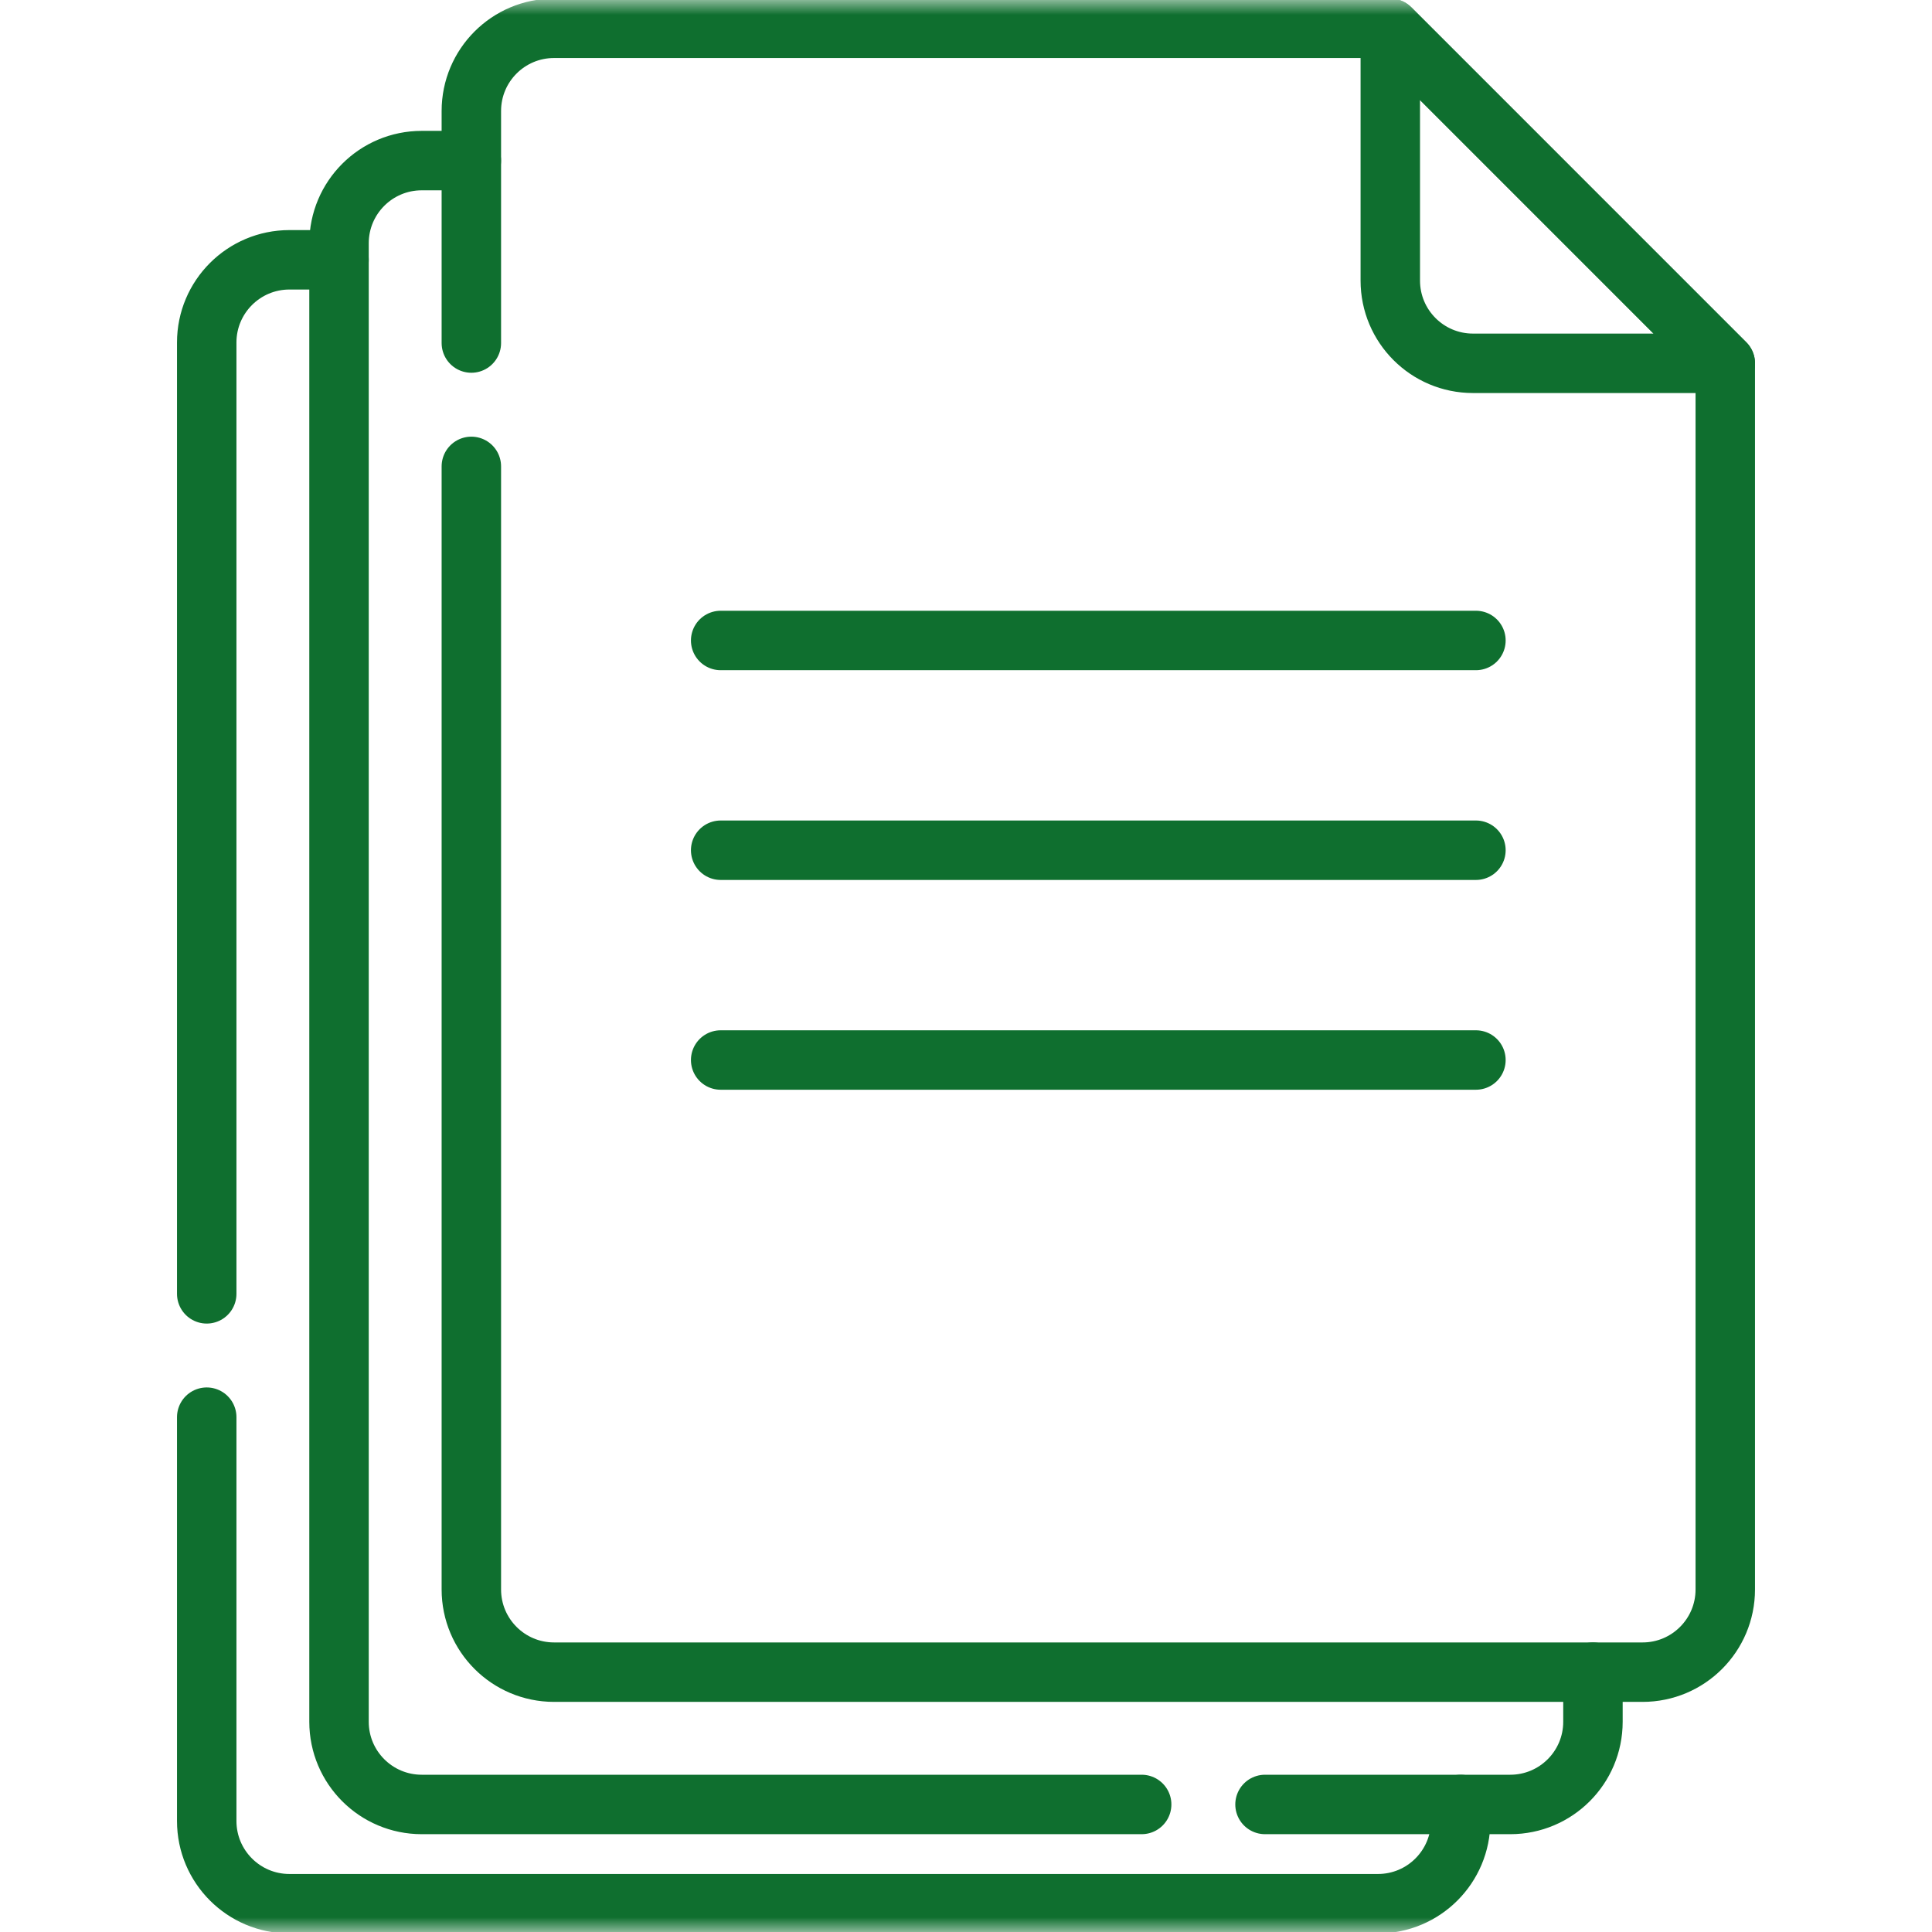
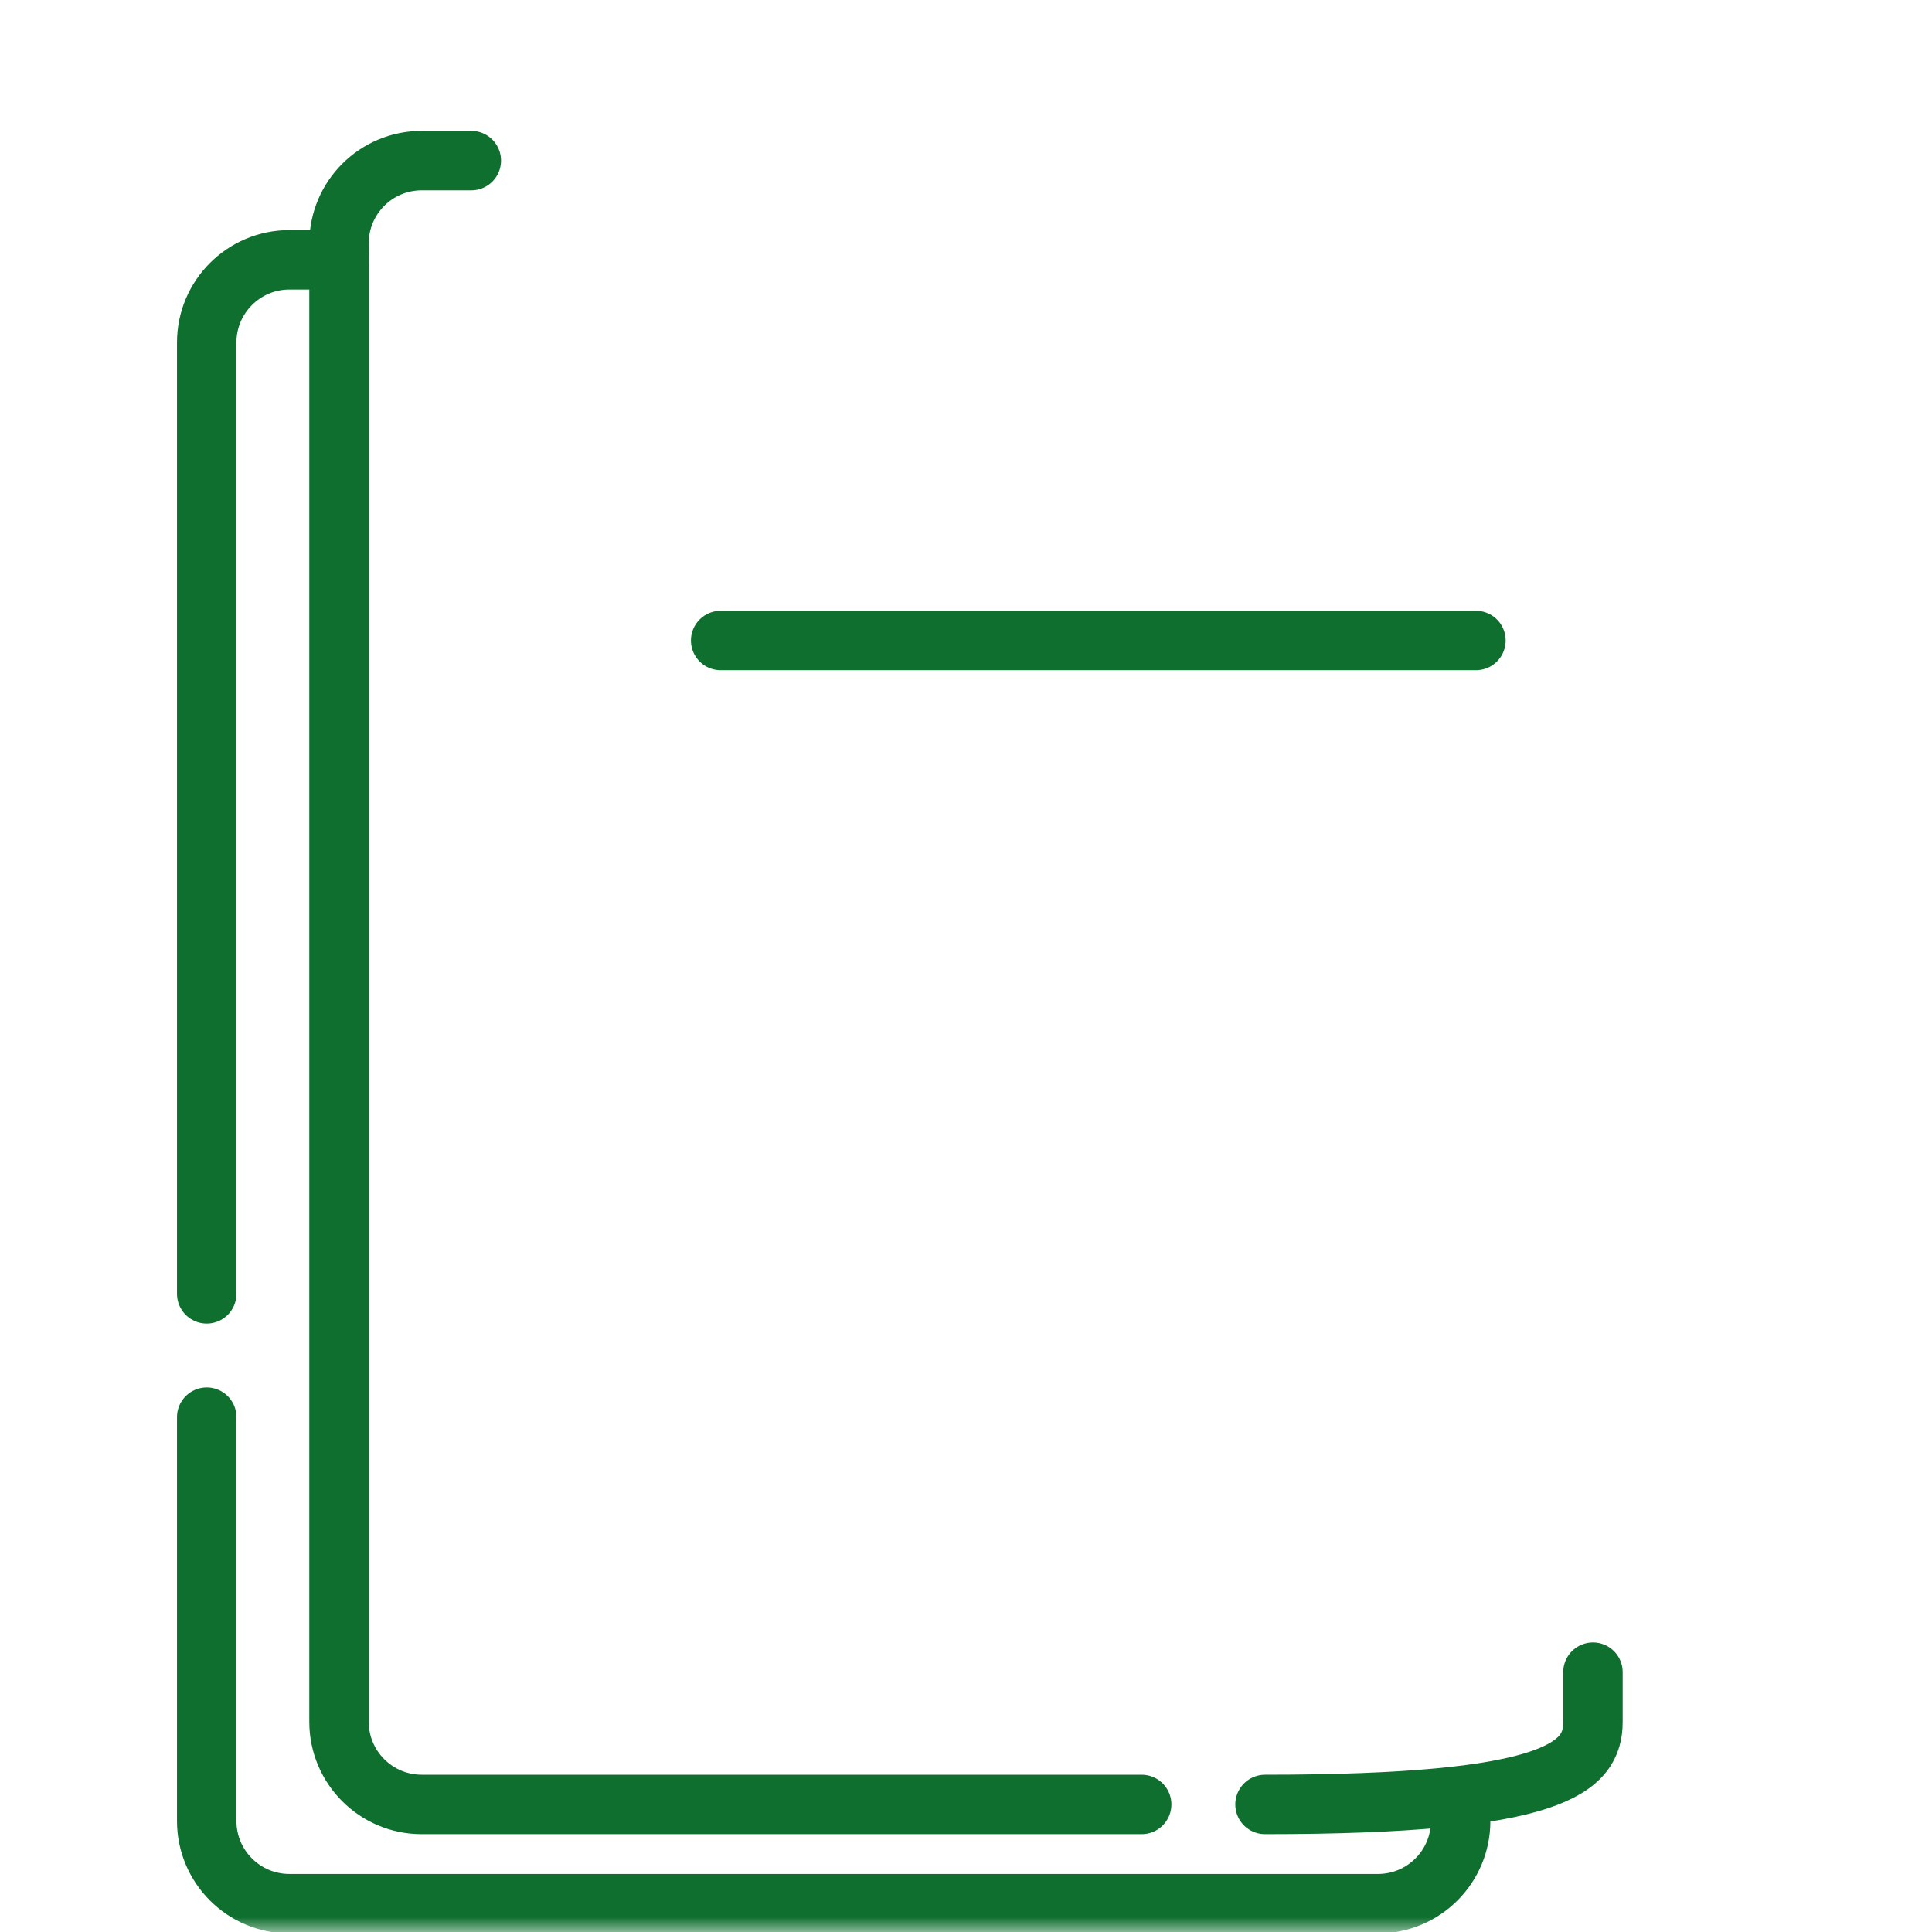
<svg xmlns="http://www.w3.org/2000/svg" width="65" height="65" viewBox="0 0 65 65" fill="none">
  <mask id="mask0_151_5675" style="mask-type:luminance" maskUnits="userSpaceOnUse" x="0" y="0" width="65" height="65">
    <path d="M0 0H65V65H0V0Z" fill="white" />
  </mask>
  <g mask="url(#mask0_151_5675)">
-     <path d="M58.045 12.223H49.556C48.02 12.223 46.775 10.977 46.775 9.441V0.952L58.045 12.223Z" stroke="#0F6F2F" stroke-width="2" stroke-miterlimit="10" stroke-linecap="round" stroke-linejoin="round" />
    <path d="M24.246 21.548H49.656" stroke="#0F6F2F" stroke-width="2" stroke-miterlimit="10" stroke-linecap="round" stroke-linejoin="round" />
-     <path d="M24.246 28.605H49.656" stroke="#0F6F2F" stroke-width="2" stroke-miterlimit="10" stroke-linecap="round" stroke-linejoin="round" />
-     <path d="M24.246 35.663H49.656" stroke="#0F6F2F" stroke-width="2" stroke-miterlimit="10" stroke-linecap="round" stroke-linejoin="round" />
-     <path d="M42.56 60.709H50.811C52.348 60.709 53.593 59.463 53.593 57.927V56.258" stroke="#0F6F2F" stroke-width="2" stroke-miterlimit="10" stroke-linecap="round" stroke-linejoin="round" />
+     <path d="M42.56 60.709C52.348 60.709 53.593 59.463 53.593 57.927V56.258" stroke="#0F6F2F" stroke-width="2" stroke-miterlimit="10" stroke-linecap="round" stroke-linejoin="round" />
    <path d="M15.857 5.403H14.188C12.652 5.403 11.406 6.648 11.406 8.185V57.927C11.406 59.463 12.652 60.709 14.188 60.709H38.41" stroke="#0F6F2F" stroke-width="2" stroke-miterlimit="10" stroke-linecap="round" stroke-linejoin="round" />
    <path d="M6.955 47.679V61.266C6.955 62.802 8.201 64.048 9.737 64.048H46.36C47.897 64.048 49.142 62.802 49.142 61.266V60.709" stroke="#0F6F2F" stroke-width="2" stroke-miterlimit="10" stroke-linecap="round" stroke-linejoin="round" />
    <path d="M11.406 8.741H9.737C8.201 8.741 6.955 9.987 6.955 11.523V43.53" stroke="#0F6F2F" stroke-width="2" stroke-miterlimit="10" stroke-linecap="round" stroke-linejoin="round" />
-     <path d="M15.858 11.541V3.734C15.858 2.197 17.103 0.952 18.64 0.952H46.775L58.045 12.222V53.476C58.045 55.012 56.799 56.258 55.263 56.258H18.64C17.103 56.258 15.858 55.012 15.858 53.476V15.691" stroke="#0F6F2F" stroke-width="2" stroke-miterlimit="10" stroke-linecap="round" stroke-linejoin="round" />
  </g>
</svg>